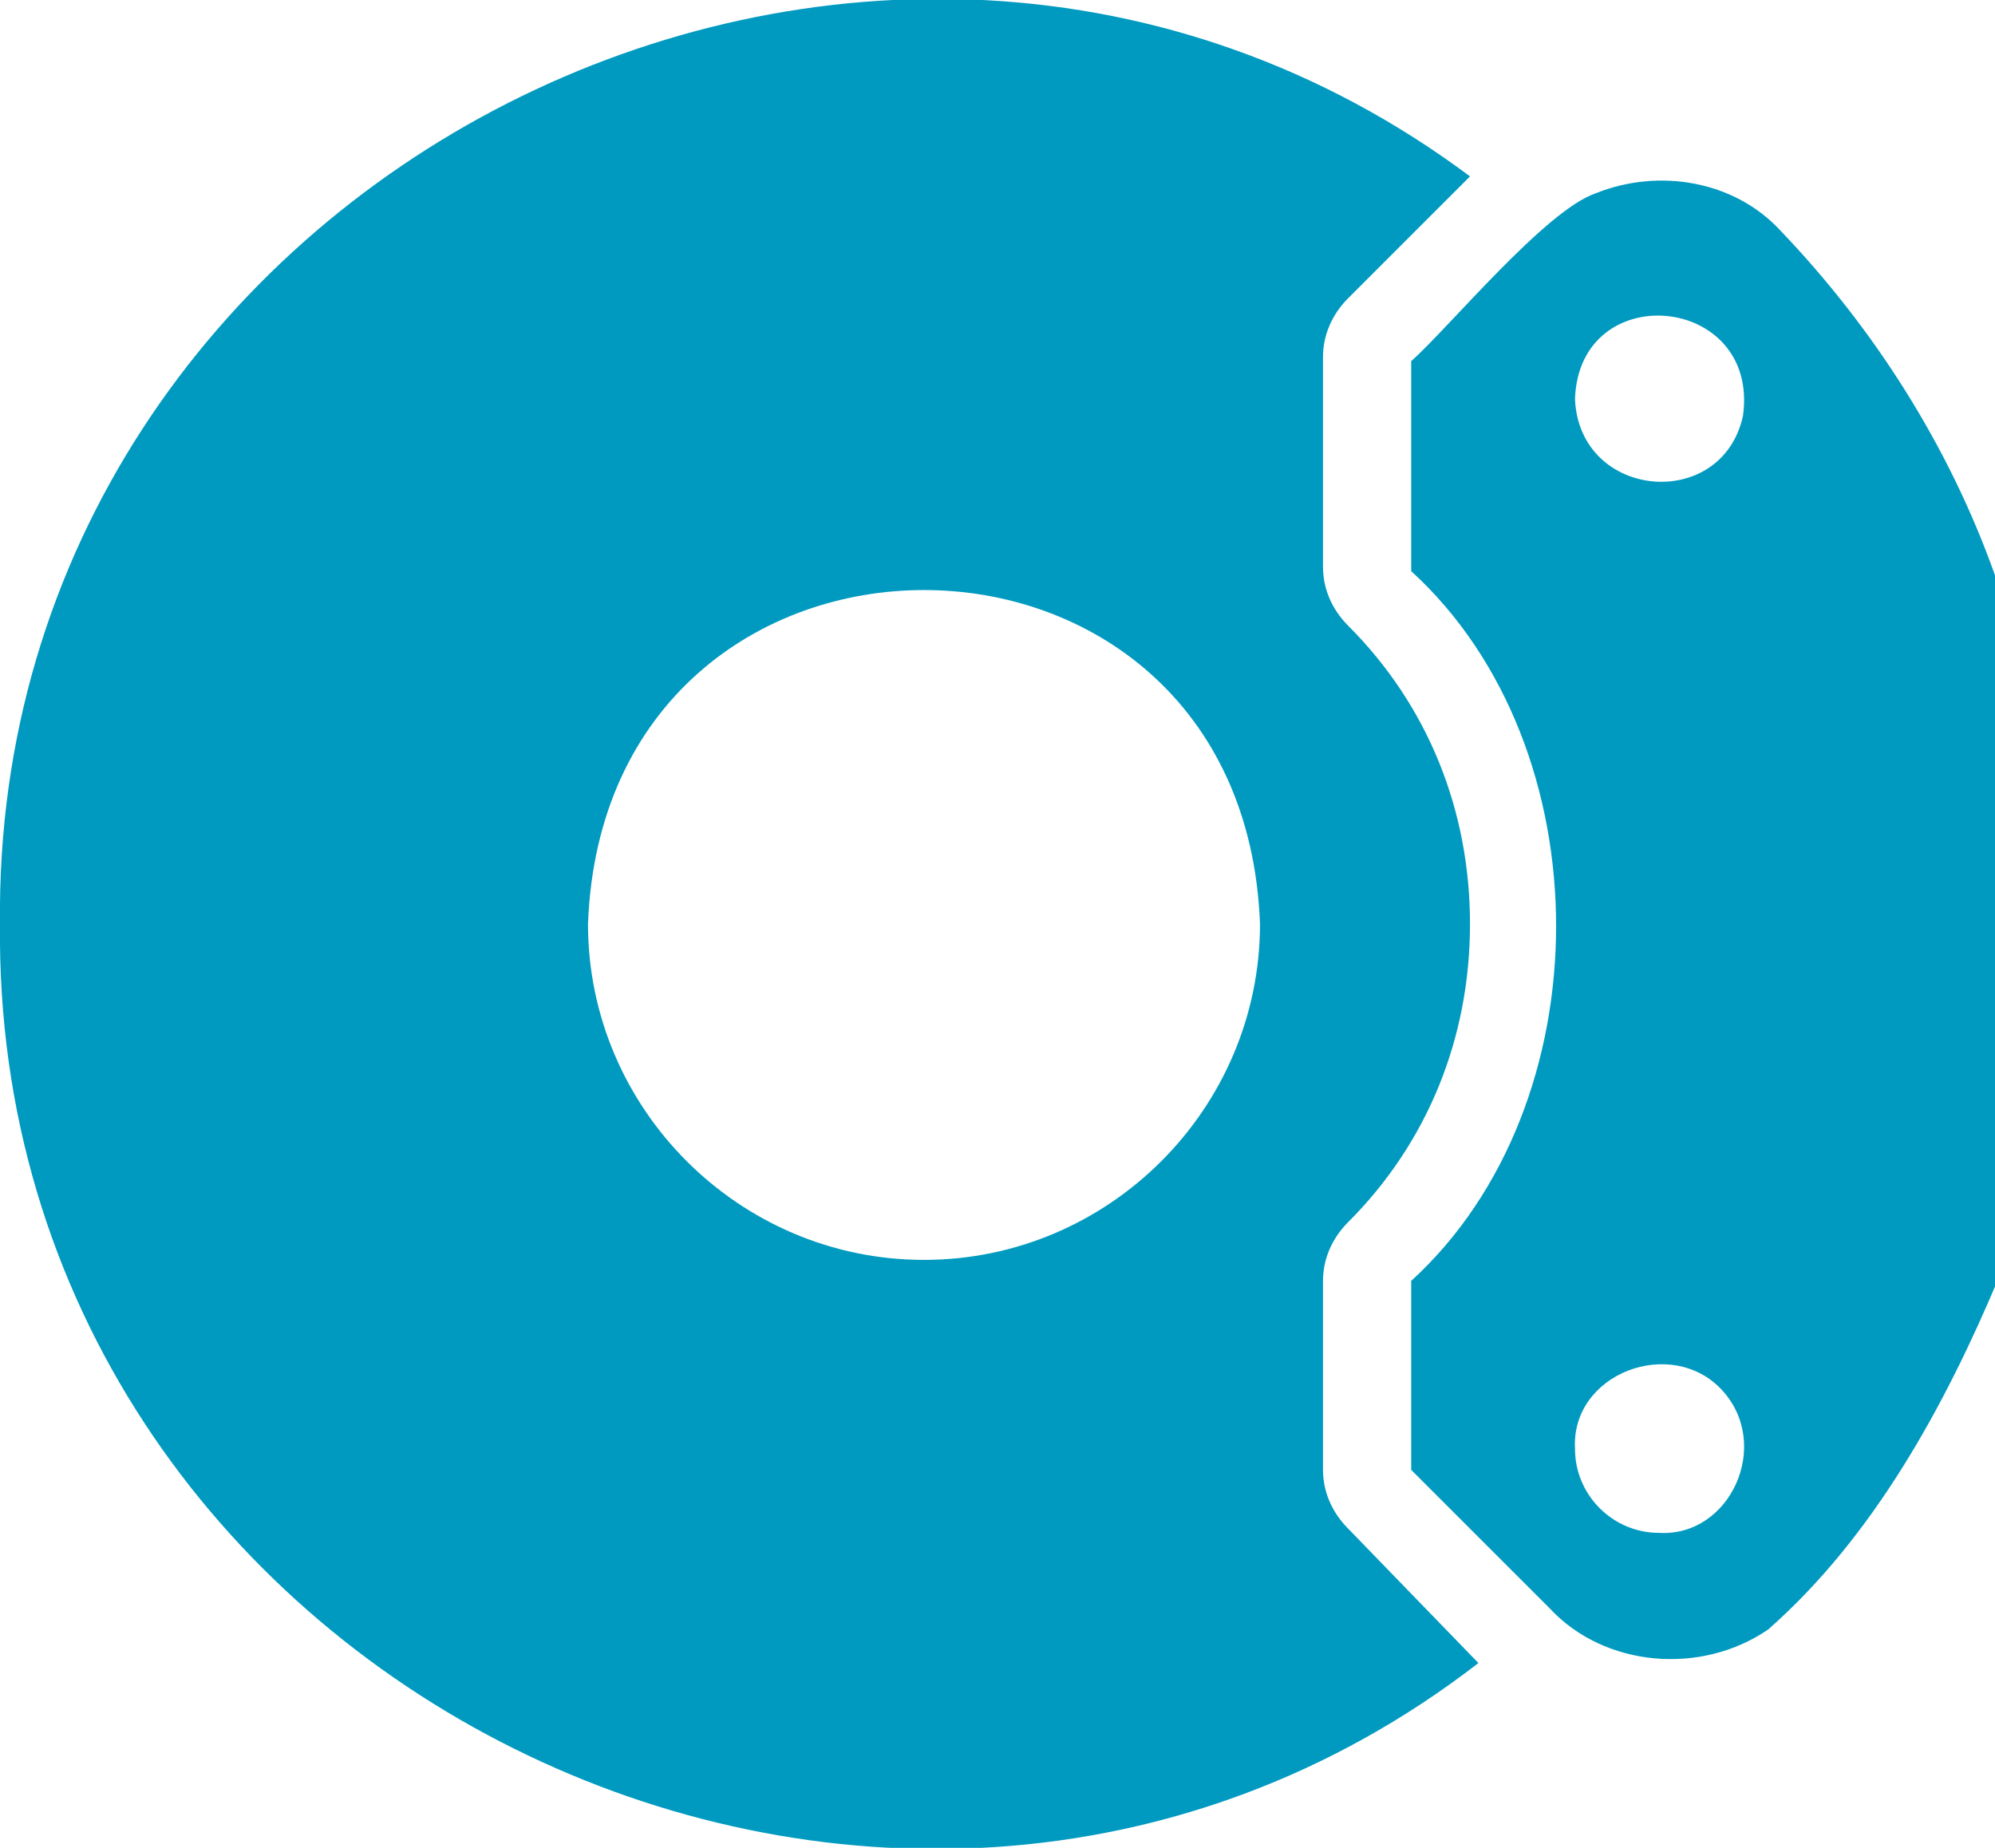
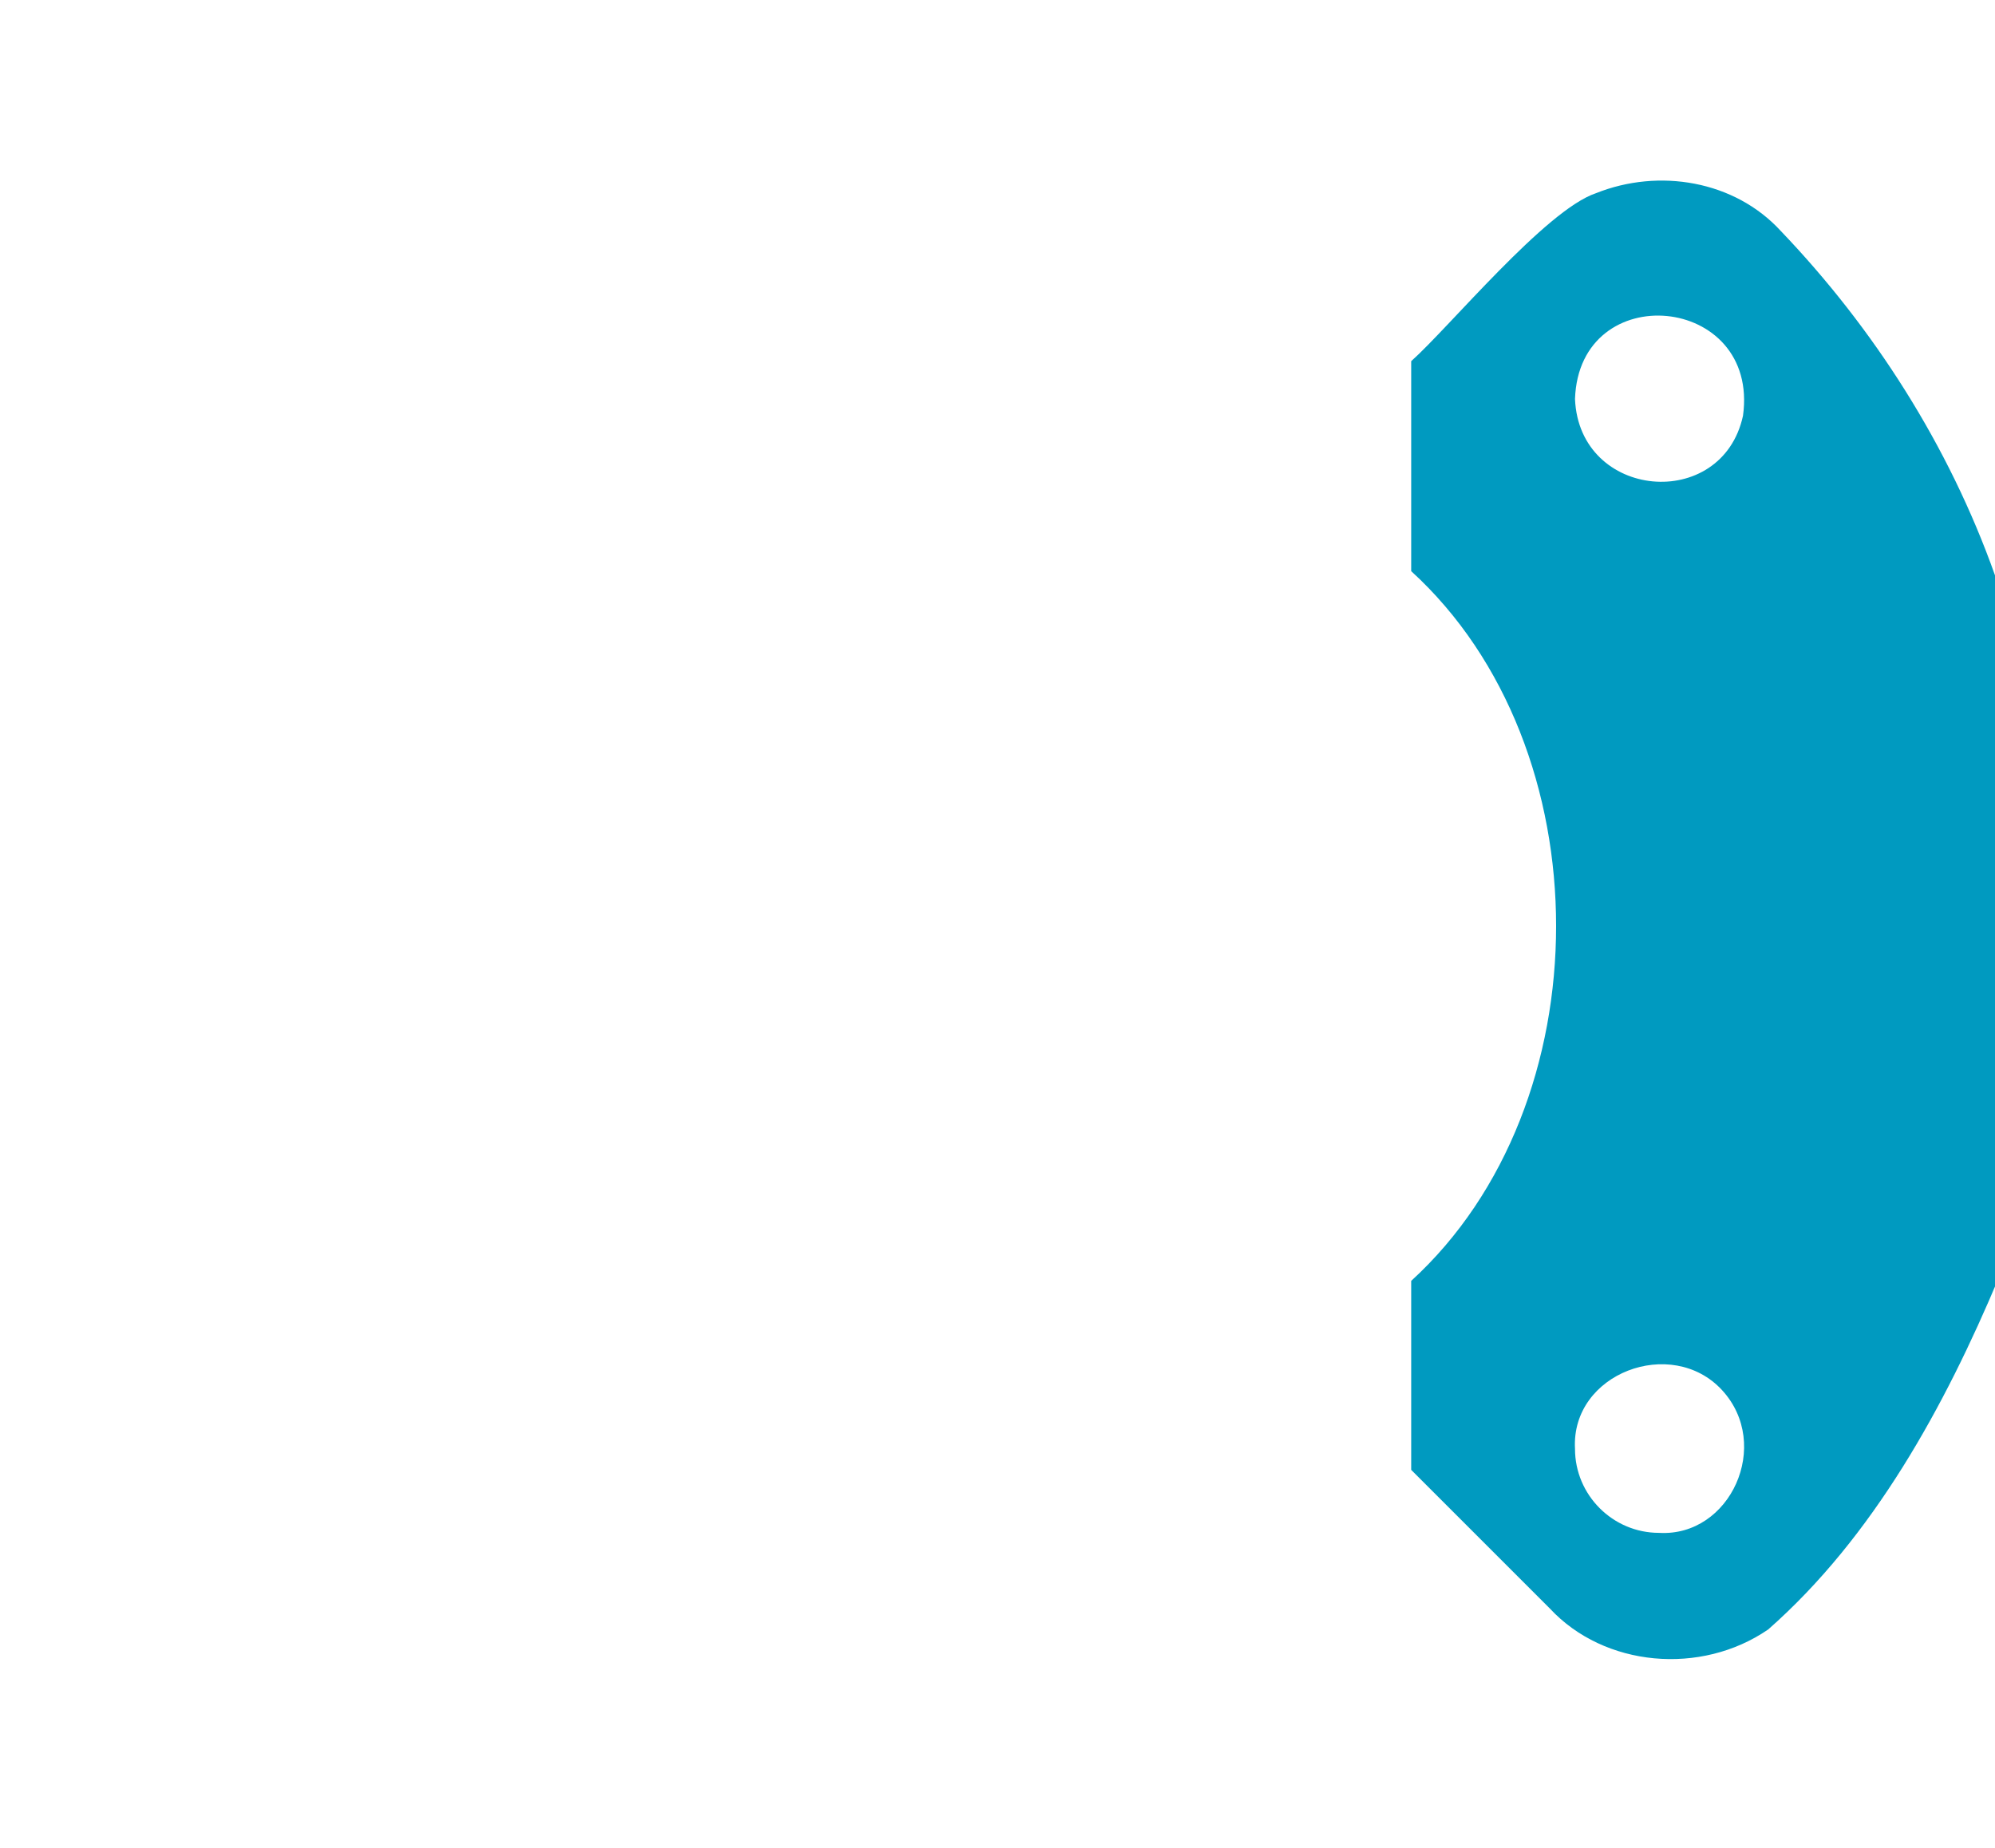
<svg xmlns="http://www.w3.org/2000/svg" version="1.1" id="icon" x="0px" y="0px" viewBox="0 0 47.5 44" style="enable-background:new 0 0 47.5 44;" xml:space="preserve">
  <style type="text/css">
	.st0{fill:#009AC0;}
</style>
  <g>
    <path class="st0" d="M47.5,13.7c-1.1-3.1-2.9-5.9-5.1-8.2c-1.1-1.2-2.9-1.5-4.4-0.9c-1.2,0.4-3.5,3.2-4.4,4v5   c4.6,4.2,4.6,12.7,0,16.9V35l3.3,3.3l0,0c1.3,1.4,3.6,1.6,5.2,0.5c2.5-2.2,4.2-5.3,5.5-8.4V13.7z M39.5,36.5c-1.1,0-2-0.9-2-2   c-0.1-1.8,2.3-2.7,3.5-1.4l0,0C42.2,34.4,41.2,36.6,39.5,36.5z M41.5,9.9c-0.5,2.3-3.9,2-4-0.4C37.6,6.6,41.9,7,41.5,9.9z" />
-     <path class="st0" d="M32.1,36.4c-0.4-0.4-0.6-0.9-0.6-1.4v-4.5c0-0.5,0.2-1,0.6-1.4C34,27.2,35,24.7,35,22s-1-5.2-2.9-7.1   c-0.4-0.4-0.6-0.9-0.6-1.4v-5c0-0.5,0.2-1,0.6-1.4l2.9-2.9C20.8-6.4-0.2,4.2,0,22c-0.2,18,21.1,28.5,35.2,17.6L32.1,36.4z M22,30   c-4.4,0-8-3.6-8-8c0.4-10.6,15.6-10.6,16,0C30,26.4,26.4,30,22,30z" />
  </g>
</svg>